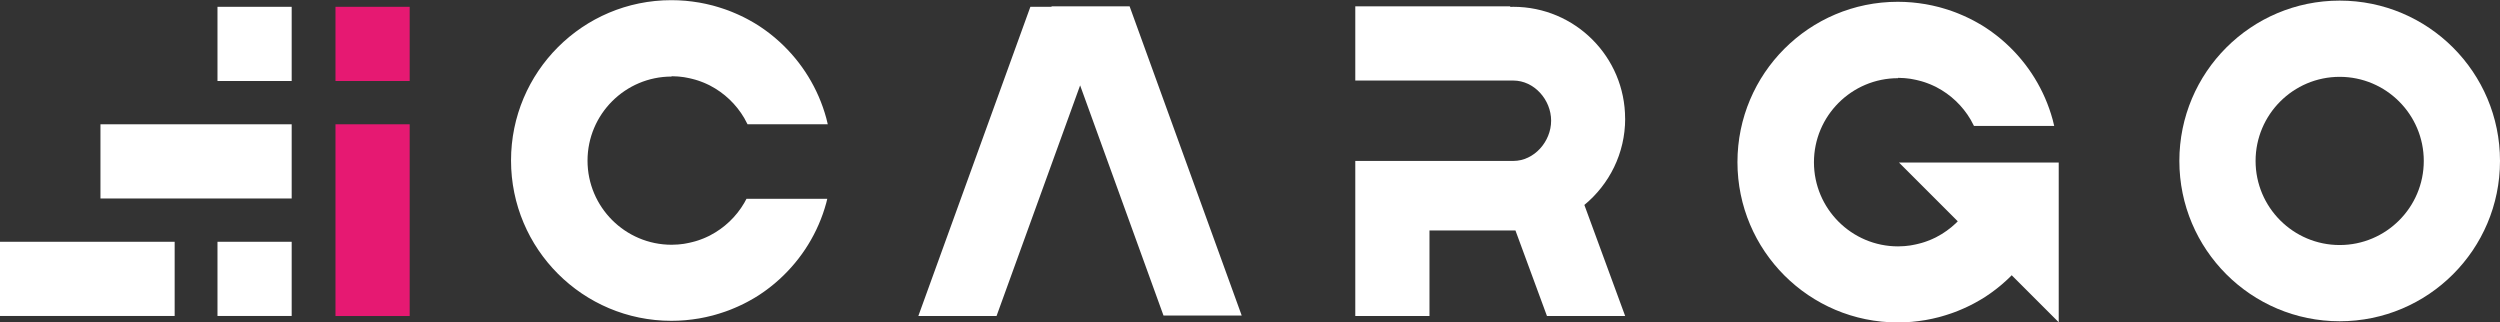
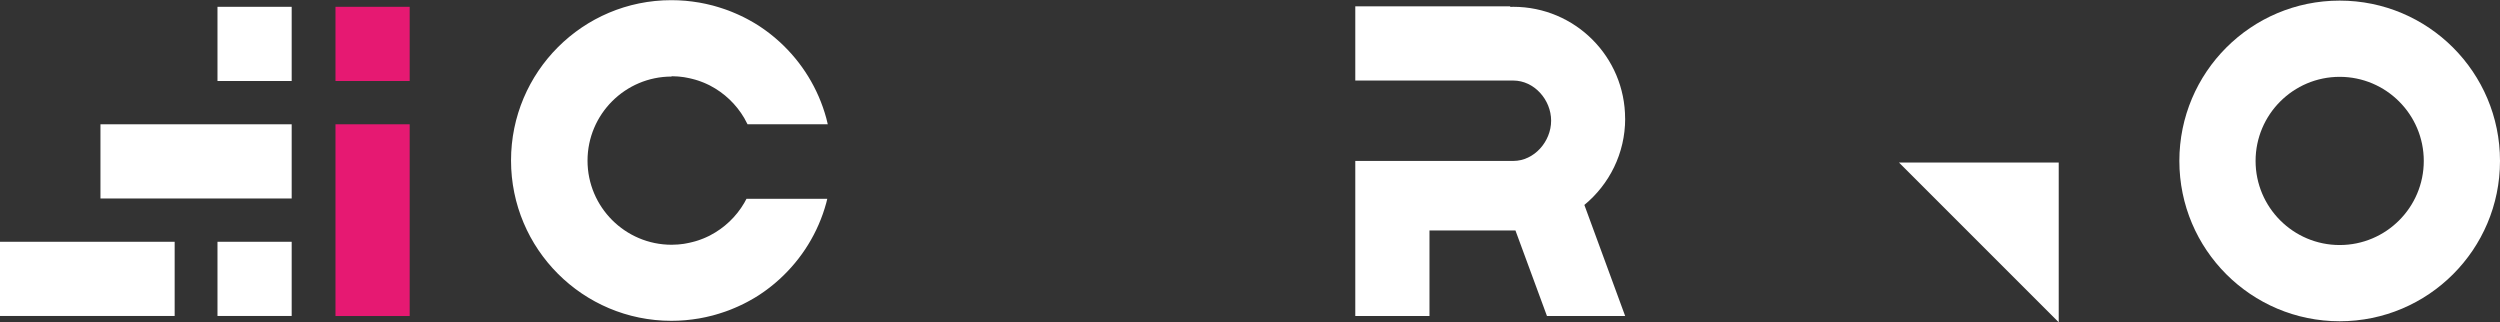
<svg xmlns="http://www.w3.org/2000/svg" id="_Слой_2" data-name="Слой_2" viewBox="0 0 491.98 63.42">
  <rect x="0" y="0" width="491.98" height="63.42" fill="#333333" stroke="none" />
  <defs>
    <style> .cls-1 { fill: #fff; } .cls-2 { fill: #e61972; } </style>
  </defs>
  <g id="Layer_1">
    <g>
      <rect class="cls-1" y="47.58" width="34.37" height="14.6" />
      <rect class="cls-2" x="66.02" y="1.34" width="14.6" height="14.6" />
      <rect class="cls-1" x="42.8" y="1.34" width="14.6" height="14.6" />
      <rect class="cls-1" x="42.8" y="47.58" width="14.6" height="14.6" />
      <rect class="cls-1" x="19.77" y="24.46" width="37.63" height="14.6" />
      <rect class="cls-2" x="66.02" y="24.46" width="14.6" height="37.73" />
-       <polygon class="cls-1" points="206.92 1.25 206.95 1.34 202.77 1.34 180.72 62.19 196.11 62.19 212.56 16.8 228.97 62.1 244.36 62.1 222.3 1.25 206.92 1.25" />
      <path class="cls-1" d="M460.43.12c-17.43,0-31.55,14.13-31.55,31.55s14.13,31.55,31.55,31.55,31.55-14.13,31.55-31.55S477.86.12,460.43.12ZM460.43,48.22c-9.13,0-16.55-7.42-16.55-16.55s7.42-16.55,16.55-16.55,16.55,7.42,16.55,16.55-7.42,16.55-16.55,16.55Z" />
      <path class="cls-1" d="M132.17,15c.41,0,.81.02,1.21.05.14,0,.27.03.41.04.26.03.52.05.77.09.17.02.33.06.5.09.22.04.44.08.65.13.18.04.36.08.54.13.19.05.38.1.57.15.19.06.39.12.58.18.16.05.32.11.48.17.21.08.41.15.62.24.13.05.25.11.37.16.23.1.46.21.69.32.06.03.12.06.17.09,2.8,1.45,5.14,3.68,6.73,6.39h0c.23.4.45.81.65,1.23h15.79c-.1-.41-.19-.82-.3-1.23h0s0,0,0,0c-1.6-5.85-4.83-11.02-9.18-14.99,0,0,0,0-.01-.01-.28-.25-.56-.5-.84-.74-.05-.04-.09-.08-.14-.12-.26-.22-.52-.43-.79-.64-.08-.06-.15-.12-.23-.18-.25-.19-.5-.38-.75-.56-.1-.07-.2-.14-.29-.21-.24-.17-.48-.33-.73-.5-.12-.08-.24-.16-.36-.24-.23-.15-.47-.3-.71-.44-.13-.08-.27-.16-.41-.24-.23-.13-.46-.27-.69-.39-.15-.08-.3-.17-.46-.25-.22-.12-.45-.24-.68-.35-.16-.08-.33-.16-.5-.24-.22-.11-.45-.21-.67-.31-.18-.08-.35-.16-.53-.23-.22-.1-.44-.19-.67-.28-.19-.08-.37-.15-.56-.22-.22-.08-.44-.17-.66-.24-.2-.07-.4-.14-.6-.2-.21-.07-.43-.14-.65-.21-.21-.07-.42-.13-.64-.19-.21-.06-.42-.12-.64-.18-.22-.06-.44-.11-.67-.16-.21-.05-.42-.1-.63-.15-.23-.05-.47-.1-.7-.14-.21-.04-.41-.08-.62-.12-.24-.04-.49-.08-.74-.11-.2-.03-.4-.06-.6-.09-.26-.03-.53-.06-.8-.09-.19-.02-.37-.04-.56-.06-.3-.03-.61-.04-.92-.06-.15,0-.3-.02-.46-.03-.46-.02-.92-.03-1.39-.03-17.43,0-31.55,14.13-31.55,31.55s14.13,31.55,31.55,31.55c.47,0,.93-.01,1.39-.03.15,0,.3-.02.46-.03.31-.02.61-.03.92-.06.19-.02.37-.04.56-.06.27-.03.53-.05.8-.09.2-.03.4-.06.6-.09.25-.04.49-.07.74-.11.21-.04.41-.08.62-.12.23-.05.47-.09.7-.14.21-.05.42-.1.63-.15.22-.05.45-.11.67-.16.21-.06.43-.12.64-.18.21-.06.43-.12.64-.19.22-.07.43-.14.65-.21.2-.07.4-.13.6-.2.22-.08.44-.16.66-.24.19-.07.38-.14.56-.22.22-.09.44-.18.67-.28.18-.08.35-.15.53-.23.23-.1.45-.21.67-.31.17-.08.33-.16.5-.24.23-.11.45-.23.68-.35.15-.08.3-.17.46-.25.23-.13.46-.26.69-.39.14-.08.27-.16.41-.24.24-.15.47-.29.71-.44.12-.08.24-.16.36-.24.24-.16.49-.33.73-.5.1-.07.2-.14.29-.21.25-.18.51-.37.75-.56.08-.06.15-.12.23-.18.27-.21.53-.42.79-.64.05-.04.09-.08.14-.12.28-.24.57-.49.84-.74,0,0,0,0,.01-.01,4.35-3.97,7.59-9.14,9.18-14.99,0,0,0,0,0,0h0c.07-.27.13-.54.2-.81h-15.9c-.14.27-.29.54-.44.81h0c-1.59,2.72-3.93,4.94-6.73,6.39-.06.03-.12.06-.17.09-.23.11-.46.22-.69.32-.12.06-.25.11-.37.16-.2.08-.41.16-.62.24-.16.06-.32.12-.48.17-.19.06-.38.12-.58.18-.19.06-.38.11-.57.15-.18.05-.36.09-.54.13-.21.05-.43.09-.65.13-.17.03-.33.06-.5.09-.25.04-.51.06-.77.09-.14.01-.27.03-.41.04-.4.03-.8.05-1.21.05-9.13,0-16.55-7.42-16.55-16.55s7.42-16.55,16.55-16.55Z" />
-       <path class="cls-1" d="M373.52,15.32c.41,0,.81.02,1.21.05.14,0,.27.03.41.04.26.03.52.05.77.09.17.02.33.06.5.09.22.04.44.08.65.13.18.04.36.08.54.13.19.05.38.1.57.15.19.06.39.12.58.18.16.05.32.11.48.17.21.08.41.15.62.24.13.05.25.11.37.16.23.1.46.21.69.32.06.03.12.06.17.09,2.8,1.45,5.14,3.68,6.73,6.39h0c.23.4.45.81.65,1.23h15.79c-.1-.41-.19-.82-.3-1.23h0s0,0,0,0c-1.6-5.85-4.83-11.02-9.18-14.99,0,0,0,0-.01-.01-.28-.25-.56-.5-.84-.74-.05-.04-.09-.08-.14-.12-.26-.22-.52-.43-.79-.64-.08-.06-.15-.12-.23-.18-.25-.19-.5-.38-.75-.56-.1-.07-.2-.14-.29-.21-.24-.17-.48-.33-.73-.5-.12-.08-.24-.16-.36-.24-.23-.15-.47-.3-.71-.44-.13-.08-.27-.16-.41-.24-.23-.13-.46-.27-.69-.39-.15-.08-.3-.17-.46-.25-.22-.12-.45-.24-.68-.35-.16-.08-.33-.16-.5-.24-.22-.11-.45-.21-.67-.31-.18-.08-.35-.16-.53-.23-.22-.1-.44-.19-.67-.28-.19-.08-.37-.15-.56-.22-.22-.08-.44-.17-.66-.24-.2-.07-.4-.14-.6-.2-.21-.07-.43-.14-.65-.21-.21-.07-.42-.13-.64-.19-.21-.06-.42-.12-.64-.18-.22-.06-.44-.11-.67-.16-.21-.05-.42-.1-.63-.15-.23-.05-.47-.1-.7-.14-.21-.04-.41-.08-.62-.12-.24-.04-.49-.08-.74-.11-.2-.03-.4-.06-.6-.09-.26-.03-.53-.06-.8-.09-.19-.02-.37-.04-.56-.06-.3-.03-.61-.04-.92-.06-.15,0-.3-.02-.46-.03-.46-.02-.92-.03-1.39-.03-17.43,0-31.55,14.13-31.55,31.55s14.13,31.55,31.55,31.55c.47,0,.93-.01,1.39-.03.15,0,.3-.02.46-.03.31-.02.61-.03.92-.06.19-.02.37-.04.56-.06.27-.03.53-.05.8-.09.2-.03.4-.06.6-.09.25-.04.49-.07.74-.11.21-.04.41-.08.62-.12.23-.05.47-.09.7-.14.21-.05.42-.1.63-.15.22-.05.45-.11.67-.16.21-.06.43-.12.64-.18.21-.06.43-.12.64-.19.22-.07.43-.14.65-.21.2-.07.4-.13.6-.2.22-.08.44-.16.66-.24.19-.07.38-.14.56-.22.22-.09.44-.18.67-.28.18-.08.35-.15.53-.23.23-.1.45-.21.67-.31.17-.08.33-.16.5-.24.23-.11.45-.23.68-.35.15-.08.3-.17.46-.25.23-.13.46-.26.69-.39.14-.08.27-.16.41-.24.24-.15.47-.29.71-.44.12-.08.24-.16.36-.24.24-.16.49-.33.73-.5.1-.07.2-.14.29-.21.25-.18.51-.37.75-.56.08-.06.15-.12.23-.18.27-.21.53-.42.79-.64.05-.04.09-.08.14-.12.28-.24.57-.49.84-.74,0,0,0,0,.01-.01,4.35-3.97,7.59-9.14,9.18-14.99,0,0,0,0,0,0h0c.07-.27.13-.54.2-.81h-15.9c-.14.27-.29.54-.44.81h0c-1.59,2.72-3.93,4.94-6.73,6.39-.06.03-.12.06-.17.09-.23.11-.46.22-.69.32-.12.06-.25.11-.37.16-.2.08-.41.16-.62.24-.16.06-.32.12-.48.17-.19.06-.38.12-.58.18-.19.06-.38.11-.57.15-.18.05-.36.09-.54.13-.21.05-.43.09-.65.13-.17.03-.33.06-.5.09-.25.04-.51.06-.77.09-.14.01-.27.03-.41.04-.4.03-.8.05-1.21.05-9.13,0-16.55-7.42-16.55-16.55s7.42-16.55,16.55-16.55Z" />
      <path class="cls-1" d="M319.81,23.35c0-12.16-9.85-22.01-22.01-22.01-.2,0-.4,0-.6.02v-.11h-30.49v14.6h31.09c4.12,0,7.45,3.79,7.45,7.9s-3.34,7.92-7.45,7.92h-31.09v30.52h14.6v-16.83h16.92s6.2,16.83,6.2,16.83h15.39l-8.03-21.86c4.9-4.04,8.03-10.14,8.03-16.98Z" />
      <polygon class="cls-1" points="405.14 63.42 373.71 31.99 405.14 31.99 405.14 63.42" />
    </g>
  </g>
</svg>